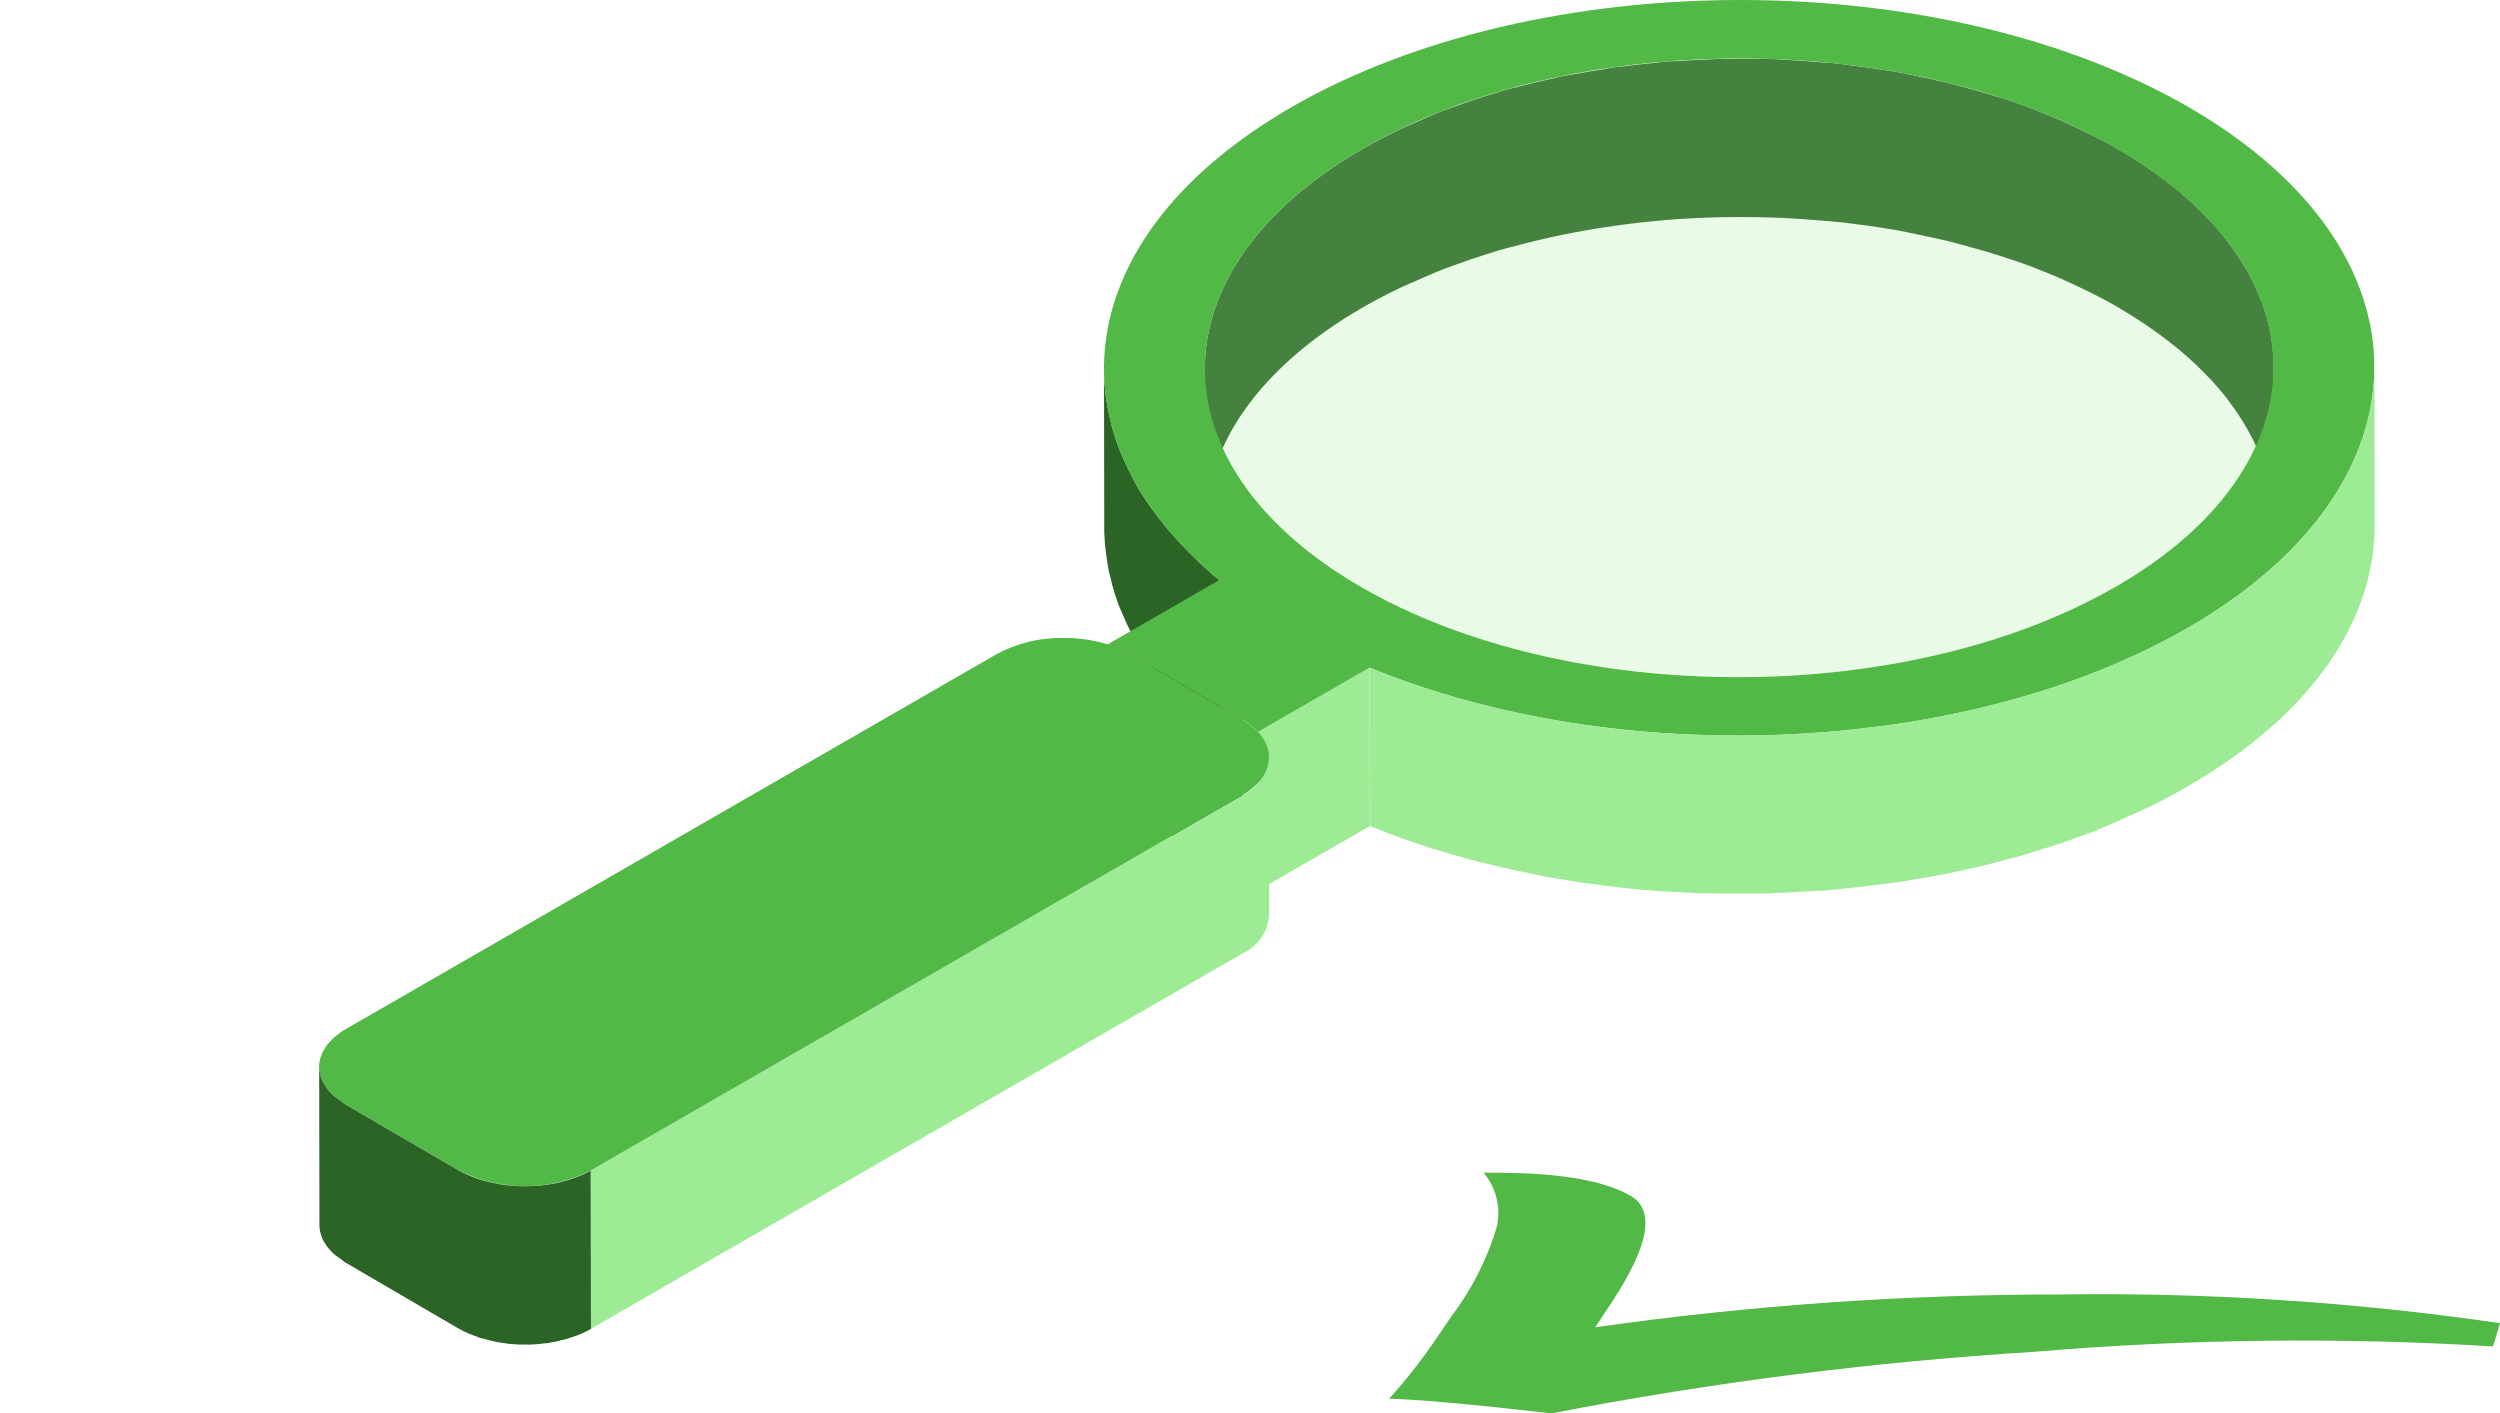
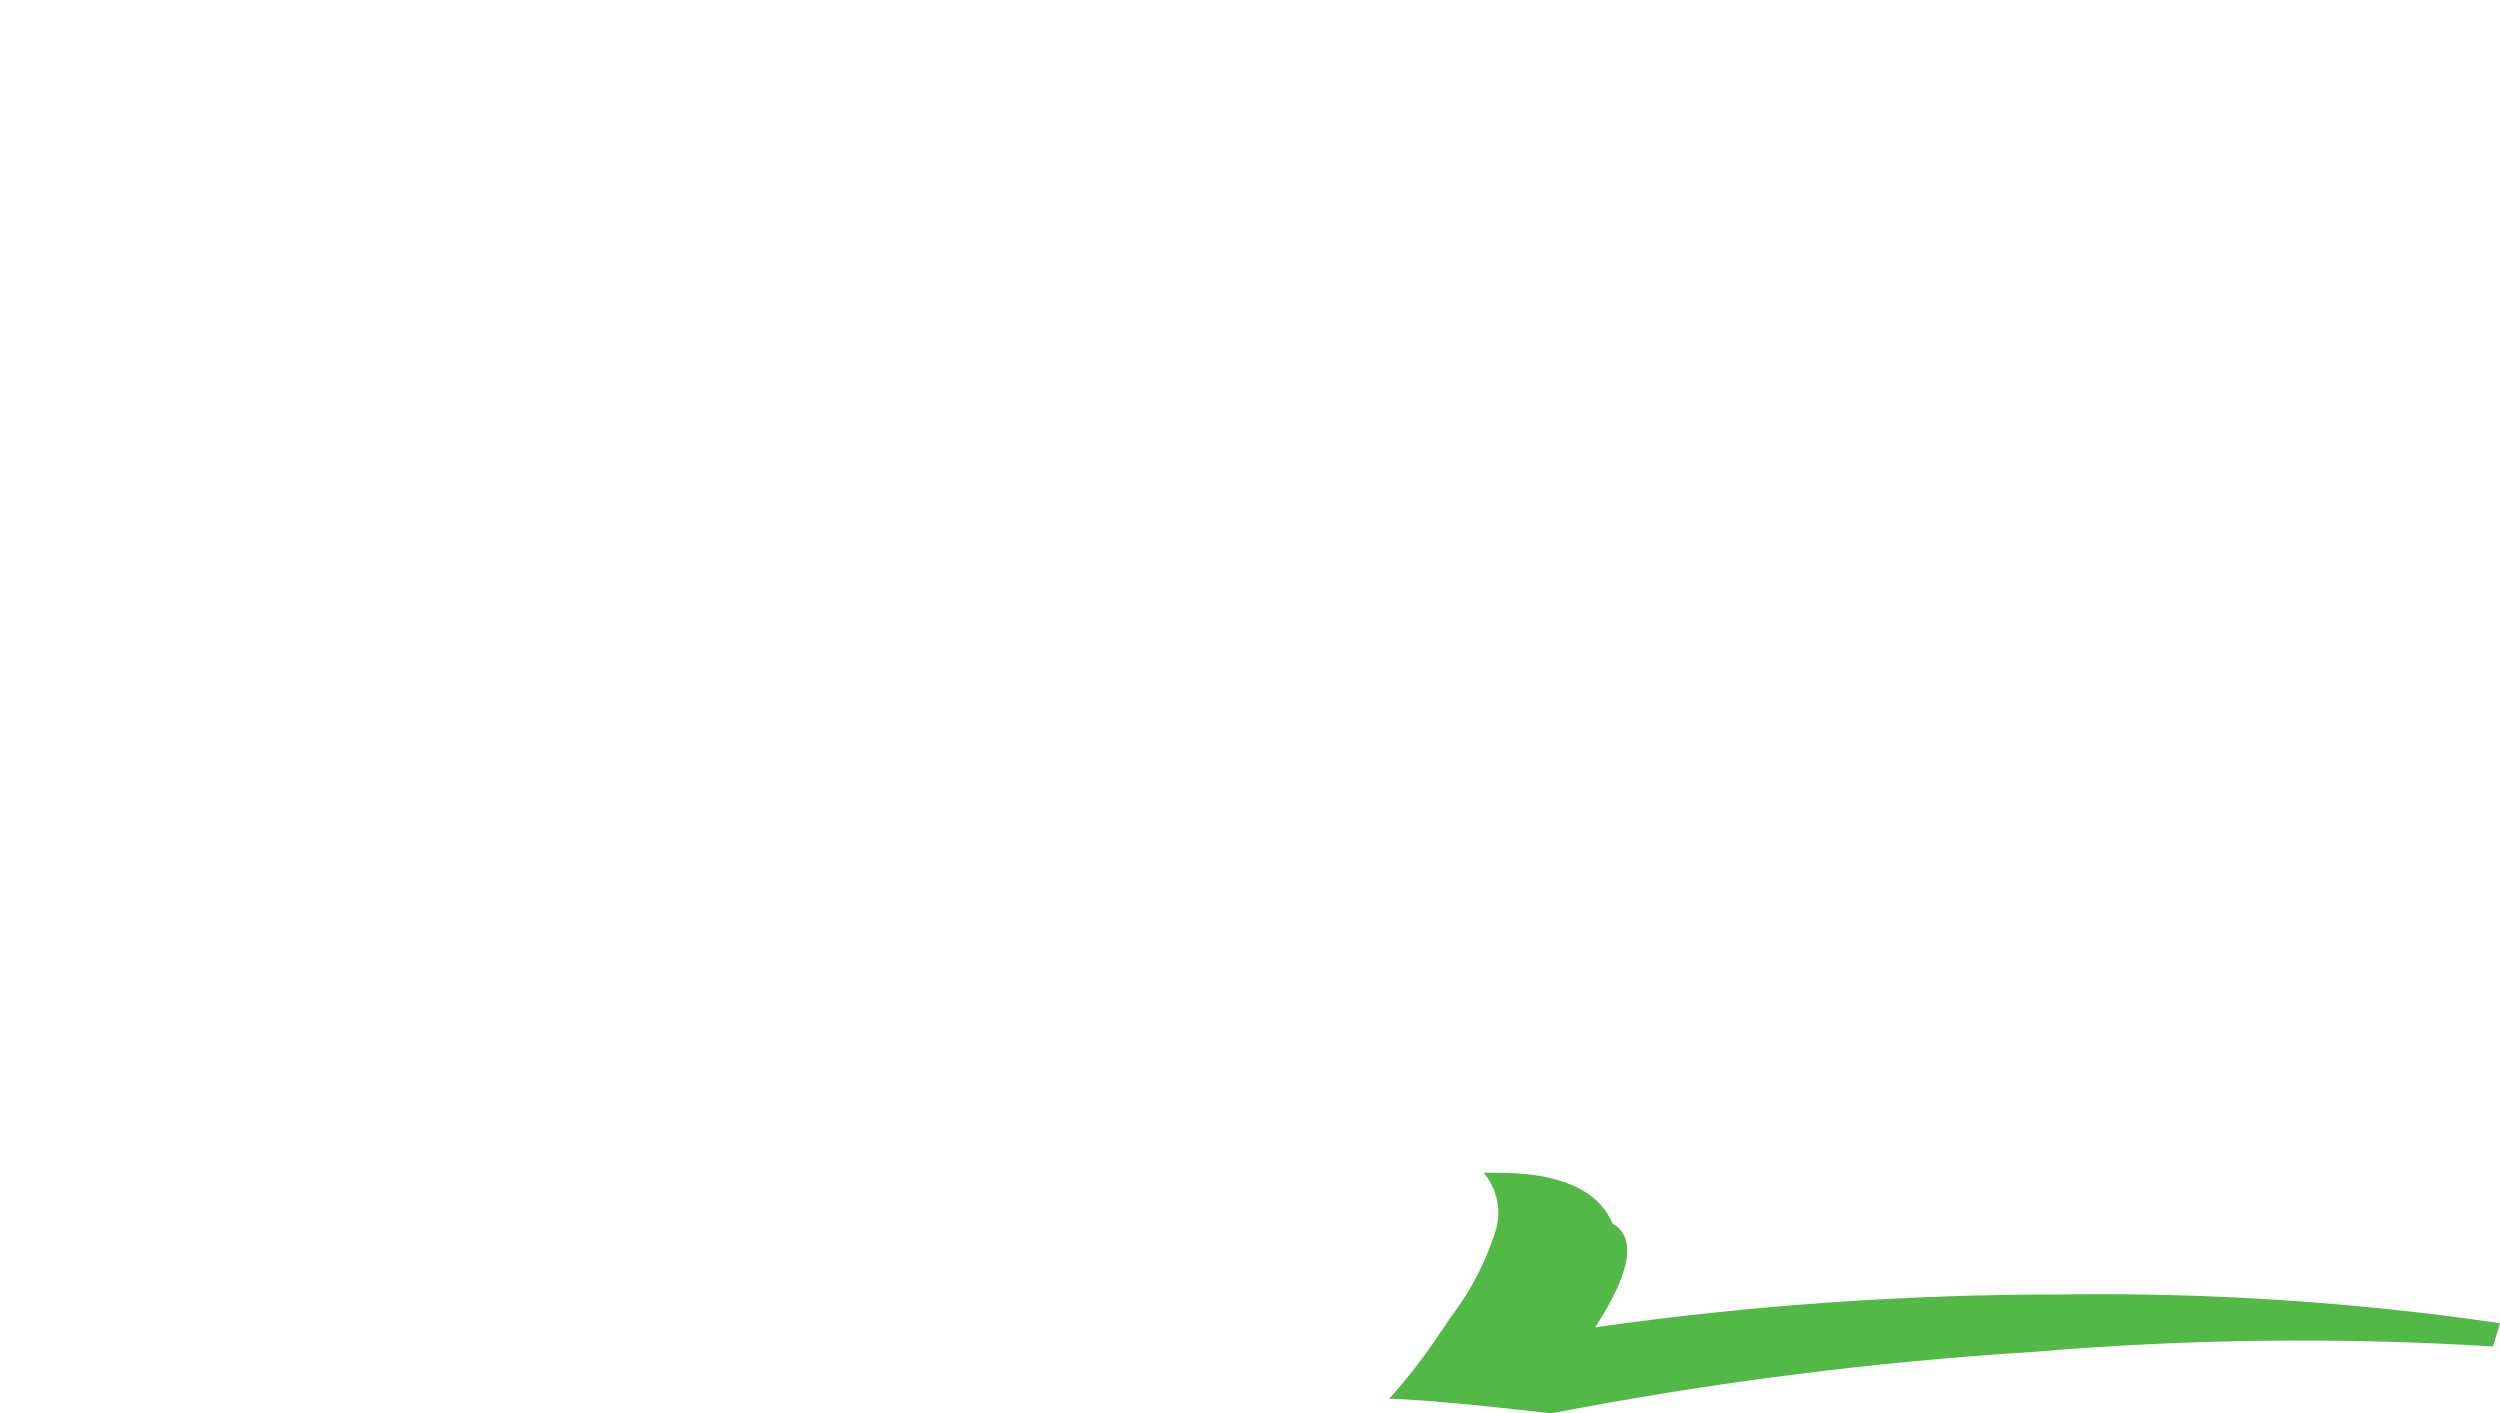
<svg xmlns="http://www.w3.org/2000/svg" width="118.099" height="66.768" viewBox="0 0 118.099 66.768">
  <defs>
    <clipPath id="clip-path">
-       <rect id="Rectangle_305" data-name="Rectangle 305" width="112.176" height="64.496" fill="none" />
-     </clipPath>
+       </clipPath>
    <clipPath id="clip-path-2">
      <path id="Path_261" data-name="Path 261" d="M28.421,2.142c.473-.006.936,0,1.411,0,.109.005.217.005.326.005s.23,0,.343,0c.136,0,.264.018.4.027.586.025,1.17.07,1.753.121.22.016.435.022.651.043.105.013.207.023.31.034.183.018.365.044.546.073.573.064,1.144.144,1.709.24.152.023.3.045.457.07l.2.035c.26.045.509.114.769.161.487.1.966.2,1.44.314.329.078.642.17.964.255.449.127.894.248,1.327.387.09.022.187.048.277.074.516.169,1.026.348,1.526.543.079.029.152.064.231.092.546.213,1.075.444,1.6.686.158.07.32.148.477.226.581.279,1.152.572,1.7.891.1.062.208.118.307.182s.179.116.275.171c.156.1.312.194.465.295.13.091.264.175.388.27.151.1.3.2.444.308.117.09.238.174.352.264.142.109.282.218.421.331.11.082.213.174.317.265.135.11.266.232.4.351.04.034.09.071.131.109s.073.078.116.116c.2.195.4.391.591.595.056.057.117.116.174.174.232.257.453.512.656.772l.026.031c.047.057.086.118.129.177.123.168.245.326.36.494.064.094.117.181.175.262.1.153.187.3.277.453.023.04.051.081.075.125.035.061.065.122.1.184.064.122.127.248.192.377.051.1.1.21.149.321.058.126.109.252.161.382.019.056.048.11.074.173.016.045.03.1.048.149.044.123.079.239.121.362s.069.227.1.34.062.24.095.37c.009.062.031.129.043.194.009.047.012.092.019.132.026.13.044.256.061.383.016.109.031.217.042.331s.019.256.029.378c0,.075.01.152.014.226s0,.144,0,.221l.014,7.48c0-.144-.012-.295-.017-.44-.008-.13-.017-.257-.03-.39-.009-.11-.023-.216-.04-.329s-.034-.252-.058-.373-.044-.229-.073-.339-.056-.244-.087-.371c-.032-.11-.062-.221-.1-.334s-.078-.236-.121-.358-.082-.226-.127-.333c-.048-.126-.1-.253-.157-.378-.045-.109-.1-.214-.145-.322s-.131-.247-.2-.378c-.055-.1-.11-.2-.169-.305-.084-.149-.179-.3-.277-.449-.056-.087-.117-.178-.175-.269-.11-.158-.225-.317-.344-.473-.058-.074-.113-.152-.168-.229-.208-.257-.426-.509-.655-.762-.058-.064-.126-.13-.186-.191-.186-.192-.375-.386-.572-.572-.092-.083-.181-.169-.273-.253-.121-.11-.244-.216-.368-.321s-.227-.191-.346-.288-.265-.205-.4-.308-.245-.19-.373-.284-.282-.2-.426-.3-.266-.186-.407-.273-.3-.2-.447-.288c-.2-.117-.387-.24-.591-.361-.546-.318-1.118-.616-1.7-.894-.152-.077-.305-.148-.459-.218q-.793-.37-1.617-.691c-.075-.03-.144-.062-.214-.09-.592-.225-1.2-.423-1.812-.618-.426-.14-.872-.257-1.312-.378-.325-.091-.649-.188-.978-.265-.471-.113-.949-.209-1.427-.309-.331-.068-.648-.14-.977-.2-.148-.025-.307-.044-.456-.07-.573-.1-1.151-.179-1.728-.249-.171-.025-.343-.042-.512-.058-.338-.036-.677-.061-1.014-.088-.568-.044-1.139-.091-1.713-.117-.358-.016-.713-.021-1.07-.029-.469-.008-.942-.012-1.414-.005-.374,0-.751.013-1.126.026-.44.019-.874.039-1.308.068-.381.027-.764.057-1.146.1-.42.038-.839.082-1.257.139-.386.055-.769.1-1.148.161-.446.071-.887.145-1.327.23-.351.065-.7.139-1.046.212-.53.118-1.051.242-1.57.381-.335.087-.674.169-1,.266l-.535.17c-.518.16-1.027.336-1.534.523-.142.049-.291.1-.431.155-.464.179-.911.379-1.36.575-.209.095-.43.183-.63.277-.642.3-1.263.621-1.859.965C6.175,16.736,3.681,20.5,3.692,24.263L3.676,16.79c-.009-3.768,2.483-7.531,7.458-10.4.6-.34,1.217-.661,1.852-.961.212-.107.439-.188.657-.29.375-.166.748-.335,1.134-.49.069-.027.138-.051.2-.074.142-.052.294-.1.435-.157.5-.184,1.012-.36,1.526-.521.186-.057.364-.114.546-.166.119-.039.234-.079.356-.112.207-.061.429-.107.639-.161.521-.135,1.044-.268,1.578-.377.138-.035.271-.077.417-.1.2-.044.41-.074.616-.11.447-.082.9-.162,1.36-.23.173-.031.346-.069.526-.095s.383-.039.575-.061c.431-.058.86-.108,1.29-.144.195-.018.39-.052.586-.071s.368-.013.551-.023c.436-.029.87-.053,1.308-.07.209-.006.416-.026.627-.031h.1c.134,0,.269.005.4.005" transform="translate(-3.676 -2.137)" fill="none" />
    </clipPath>
    <clipPath id="clip-path-3">
      <path id="Path_262" data-name="Path 262" d="M42.093,14.662c.005.075.019.144.031.218a9.807,9.807,0,0,0,.2,1c.013.075.034.156.051.234a11.808,11.808,0,0,0,.374,1.127c.034.084.073.168.105.253.135.316.283.634.446.948.043.079.083.16.125.242.2.377.434.747.681,1.113.056.082.114.152.165.227.2.284.421.566.648.842.119.147.24.291.373.439.207.229.423.459.647.687.139.136.27.277.413.412.348.339.71.668,1.105.986l.012,7.483c-.312-.253-.616-.522-.9-.786-.069-.068-.13-.134-.2-.2-.142-.139-.281-.275-.414-.416-.226-.229-.442-.461-.647-.691-.127-.145-.255-.291-.373-.434-.07-.087-.156-.178-.226-.262-.148-.192-.279-.387-.413-.574-.062-.083-.123-.158-.175-.238-.221-.326-.427-.652-.613-.979-.025-.044-.043-.087-.066-.125-.045-.087-.087-.175-.127-.255-.164-.308-.308-.625-.443-.946-.035-.082-.074-.162-.107-.248-.017-.042-.04-.1-.064-.142-.117-.326-.218-.656-.31-.982-.017-.081-.035-.16-.055-.242-.042-.157-.083-.312-.114-.468-.036-.177-.057-.351-.081-.53-.012-.069-.025-.147-.036-.222-.043-.326-.07-.652-.082-.975,0-.086,0-.174,0-.257v-.009c0-2.461-.012-4.927-.012-7.388a8.746,8.746,0,0,0,.084,1.156m-.084-1.156v0" transform="translate(-42.009 -13.418)" fill="#52b947" />
    </clipPath>
    <clipPath id="clip-path-4">
      <path id="Path_265" data-name="Path 265" d="M46.3,23.878l.017,7.484a5.3,5.3,0,0,0-1.033-.448c0-2.5-.008-4.982-.016-7.478a5.247,5.247,0,0,1,1.031.442" transform="translate(-45.271 -23.436)" fill="none" />
    </clipPath>
    <clipPath id="clip-path-5">
      <rect id="Rectangle_297" data-name="Rectangle 297" width="112.175" height="64.496" fill="none" />
    </clipPath>
    <clipPath id="clip-path-6">
      <path id="Path_271" data-name="Path 271" d="M41.822,31.763,36.551,34.8l-.013-7.482L41.8,24.281Z" transform="translate(-36.538 -24.281)" fill="#2c6426" />
    </clipPath>
    <clipPath id="clip-path-7">
-       <path id="Path_272" data-name="Path 272" d="M47.8,27.722c9.886-5.7,9.943-14.947.13-20.659s-25.8-5.733-35.689-.038S2.282,21.976,12.1,27.695c4.919,2.863,11.382,4.294,17.854,4.294,6.446,0,12.9-1.422,17.841-4.267M30.163,0c7.413.012,14.827,1.6,20.6,4.784,11.965,6.613,12.389,17.637.956,24.581-.186.113-.374.22-.565.329-10.472,6.033-26.858,6.693-38.594,1.844L7.294,34.572a3.255,3.255,0,0,0-.766-.594l-5.31-3.1A5.247,5.247,0,0,0,.187,30.44L5.46,27.4c-8.084-6.639-7.2-15.9,2.855-22.008.182-.113.373-.229.564-.336C14.7,1.705,22.344.012,30,0Z" transform="translate(-0.012)" fill="none" />
-     </clipPath>
+       </clipPath>
    <clipPath id="clip-path-9">
-       <path id="Path_275" data-name="Path 275" d="M77.461,23.506a5.247,5.247,0,0,1,1.031.442l5.31,3.1a3.255,3.255,0,0,1,.766.594c.89.969.625,2.208-.788,3.016L53.037,48.36a6.89,6.89,0,0,1-6.233-.005l-5.31-3.094c-1.724-1-1.708-2.615.025-3.611L72.26,23.941a6.479,6.479,0,0,1,3.123-.74,6.983,6.983,0,0,1,2.078.305" transform="translate(-40.21 -23.201)" fill="#52b947" />
-     </clipPath>
+       </clipPath>
    <clipPath id="clip-path-10">
      <path id="Path_276" data-name="Path 276" d="M64.945,39.261a.441.441,0,0,1,.018.042,1.578,1.578,0,0,0,.21.414c.014.018.027.045.045.069a2.3,2.3,0,0,0,.351.388c.088.078.2.148.3.223s.175.138.282.2l5.31,3.094a6.129,6.129,0,0,0,.866.384c.109.035.22.07.335.1a4.41,4.41,0,0,0,.434.107c.179.042.358.071.54.1.045,0,.087.01.13.014a5.93,5.93,0,0,0,.744.043l.113,0c.247,0,.488-.014.73-.035.036-.008.075-.009.112-.017a6.28,6.28,0,0,0,.71-.117l.125-.034a5.9,5.9,0,0,0,.616-.186,1.079,1.079,0,0,0,.1-.036A4.51,4.51,0,0,0,77.7,43.7l.014,7.478a3.877,3.877,0,0,1-.636.3l-.026.014-.131.042c-.127.045-.249.087-.382.127-.068.021-.143.034-.221.051-.039.009-.082.023-.121.03a1.014,1.014,0,0,1-.114.032c-.143.03-.292.049-.436.078-.053.005-.112.012-.162.012a.6.6,0,0,0-.107.017c-.056,0-.108.013-.161.016-.143.014-.288.019-.431.025-.048,0-.095-.005-.14-.005h-.314c-.164-.012-.323-.018-.488-.031a.5.5,0,0,0-.051-.01c-.053-.008-.1-.012-.14-.021-.126-.017-.251-.031-.371-.053-.052-.008-.1-.03-.155-.036-.152-.03-.3-.07-.447-.113-.077-.017-.157-.038-.231-.053-.034-.016-.062-.034-.1-.048a5.1,5.1,0,0,1-.869-.377l-5.311-3.1a.451.451,0,0,0-.056-.029c-.081-.055-.139-.109-.214-.161-.108-.081-.227-.155-.316-.233a.064.064,0,0,0-.027-.023,2.464,2.464,0,0,1-.273-.3.675.675,0,0,0-.048-.064c-.017-.022-.03-.047-.048-.073-.026-.043-.058-.078-.082-.119a1.686,1.686,0,0,1-.116-.253c-.005-.014-.01-.026-.013-.036a.386.386,0,0,0-.014-.052.993.993,0,0,1-.044-.158,1.537,1.537,0,0,1-.031-.251c0-.014,0-.026,0-.042l-.013-7.478a1.637,1.637,0,0,0,.074.456" transform="translate(-64.871 -38.805)" fill="none" />
    </clipPath>
    <clipPath id="clip-path-11">
      <path id="Path_260" data-name="Path 260" d="M46.835,6.427c9.813,5.711,9.756,14.963-.13,20.659s-25.878,5.685-35.7-.027S1.255,12.088,11.146,6.39c4.936-2.841,11.386-4.262,17.831-4.262,6.472,0,12.938,1.433,17.858,4.3" transform="translate(-3.687 -2.128)" fill="#9eeb95" />
    </clipPath>
    <clipPath id="clip-path-12">
-       <path id="Path_320" data-name="Path 320" d="M4.928,0c-.153,0-.309,0-.467,0a2.919,2.919,0,0,1,.6,2.645,13.317,13.317,0,0,1-2.1,4.113L2.144,7.957A25.5,25.5,0,0,1,0,10.676c.753.019,2.113.1,4.9.387l2.767.306A177.871,177.871,0,0,1,30.5,8.459,148.98,148.98,0,0,1,52.15,8.206l.328-1.1A131.131,131.131,0,0,0,31.731,5.75,155.859,155.859,0,0,0,9.74,7.3l.86-1.306q2.533-3.907.814-4.9Q9.547.012,5.135,0Z" fill="#52b947" />
+       <path id="Path_320" data-name="Path 320" d="M4.928,0c-.153,0-.309,0-.467,0a2.919,2.919,0,0,1,.6,2.645,13.317,13.317,0,0,1-2.1,4.113L2.144,7.957A25.5,25.5,0,0,1,0,10.676c.753.019,2.113.1,4.9.387l2.767.306A177.871,177.871,0,0,1,30.5,8.459,148.98,148.98,0,0,1,52.15,8.206l.328-1.1A131.131,131.131,0,0,0,31.731,5.75,155.859,155.859,0,0,0,9.74,7.3q2.533-3.907.814-4.9Q9.547.012,5.135,0Z" fill="#52b947" />
    </clipPath>
  </defs>
  <g id="Group_793" data-name="Group 793" transform="translate(0)">
    <g id="Group_792" data-name="Group 792" transform="translate(0)" clip-path="url(#clip-path)">
      <g id="Group_768" data-name="Group 768" transform="translate(56.917 2.776)">
        <g id="Group_767" data-name="Group 767" clip-path="url(#clip-path-2)">
          <rect id="Rectangle_295" data-name="Rectangle 295" width="50.515" height="22.179" transform="matrix(-1, -0.001, 0.001, -1, 50.483, 22.178)" fill="#2c6426" />
        </g>
      </g>
      <g id="Group_770" data-name="Group 770" transform="translate(52.151 17.428)">
        <g id="Group_769" data-name="Group 769" transform="translate(0)" clip-path="url(#clip-path-3)">
          <path id="Path_277" data-name="Path 277" d="M0,17.461H5.478V0H0Z" transform="matrix(-1, -0.001, 0.001, -1, 5.46, 17.461)" fill="#2c6426" />
        </g>
      </g>
      <g id="Group_772" data-name="Group 772" transform="translate(52.326 30.44)">
        <g id="Group_771" data-name="Group 771" transform="translate(0)" clip-path="url(#clip-path-4)">
          <path id="Path_263" data-name="Path 263" d="M46.028,23.436l.017,7.476a.138.138,0,0,0,.048.014l-.017-7.474a.068.068,0,0,0-.048-.017" transform="translate(-46.028 -23.436)" fill="#26262e" />
          <path id="Path_264" data-name="Path 264" d="M45.27,23.449l.017,7.474a5.031,5.031,0,0,1,.985.435l-.017-7.484a4.925,4.925,0,0,0-.985-.425" transform="translate(-45.222 -23.432)" fill="#27272f" />
        </g>
      </g>
      <g id="Group_774" data-name="Group 774" transform="translate(0.001)">
        <g id="Group_773" data-name="Group 773" clip-path="url(#clip-path-5)">
          <path id="Path_266" data-name="Path 266" d="M41.181,23.776l.017,7.484,5.311,3.09-.018-7.478Z" transform="translate(12.176 7.106)" fill="#2a2a32" />
        </g>
      </g>
      <g id="Group_778" data-name="Group 778" transform="translate(59.433 31.538)">
        <g id="Group_777" data-name="Group 777" transform="translate(0)" clip-path="url(#clip-path-6)">
          <rect id="Rectangle_298" data-name="Rectangle 298" width="5.295" height="10.521" transform="matrix(-1, -0.001, 0.001, -1, 5.284, 10.521)" fill="#9eeb95" />
        </g>
      </g>
      <g id="Group_780" data-name="Group 780" transform="translate(52.151)">
        <g id="Group_779" data-name="Group 779" clip-path="url(#clip-path-7)">
          <rect id="Rectangle_299" data-name="Rectangle 299" width="65.774" height="36.387" transform="translate(-2.636 0)" fill="#52b947" />
        </g>
      </g>
      <g id="Group_782" data-name="Group 782" transform="translate(0.001)">
        <g id="Group_781" data-name="Group 781" clip-path="url(#clip-path-5)">
          <path id="Path_273" data-name="Path 273" d="M0,27.553c.823.339,1.672.642,2.537.933.281.095.575.174.86.268.569.168,1.14.339,1.726.488.326.088.661.164,1,.244q.842.2,1.7.365c.417.081.83.158,1.252.229.251.047.5.083.757.122.62.095,1.242.179,1.866.247.143.013.281.035.416.048.743.081,1.491.132,2.238.175.184.013.371.022.555.029.433.019.868.029,1.3.036.617.019,1.23.021,1.843.016q.546-.01,1.087-.023c.577-.018,1.159-.053,1.731-.095.358-.022.72-.043,1.075-.073.629-.058,1.253-.132,1.879-.217.287-.034.577-.058.865-.1.926-.136,1.846-.294,2.751-.481.712-.139,1.42-.3,2.115-.487.174-.047.34-.09.508-.132.556-.153,1.1-.313,1.639-.479.2-.064.4-.119.6-.182.7-.235,1.383-.477,2.055-.739.455-.187.9-.386,1.339-.586.279-.125.568-.239.846-.369.708-.338,1.392-.7,2.055-1.083.19-.11.378-.217.564-.329,5.557-3.373,8.31-7.715,8.308-12.046l.013,7.485c.008,4.327-2.75,8.669-8.309,12.034-.187.119-.374.226-.562.336-.665.383-1.355.747-2.065,1.085-.194.091-.4.173-.6.264-.52.238-1.039.471-1.579.686a.289.289,0,0,0-.053.027c-.651.245-1.32.488-1.992.712-.194.06-.4.119-.595.182-.347.108-.683.225-1.033.322-.2.055-.407.1-.607.156-.17.048-.343.1-.517.14-.668.173-1.347.331-2.035.469-.021.008-.042.012-.062.018-.913.179-1.838.343-2.774.479-.044,0-.09.016-.136.018-.221.031-.442.048-.664.077-.644.081-1.294.157-1.942.217-.109.012-.217.025-.325.034-.239.022-.478.022-.714.035-.588.039-1.178.078-1.77.092l-.482.03c-.19,0-.384-.008-.577-.008-.625.01-1.246,0-1.87,0-.209-.01-.418,0-.626-.009s-.436-.025-.652-.035c-.187-.012-.373-.017-.562-.023-.712-.047-1.418-.092-2.13-.168-.034,0-.065-.012-.1-.017-.143-.005-.279-.027-.422-.045-.63-.073-1.263-.155-1.89-.245-.235-.032-.466-.079-.7-.118s-.494-.07-.746-.116c-.19-.032-.375-.083-.568-.122-.555-.109-1.1-.229-1.647-.356-.349-.081-.7-.164-1.049-.247-.556-.152-1.109-.31-1.655-.478-.232-.073-.475-.131-.708-.2-.073-.019-.142-.057-.22-.078-.859-.287-1.7-.59-2.513-.927Z" transform="translate(64.697 3.985)" fill="#9eeb95" />
          <path id="Path_274" data-name="Path 274" d="M70.944,29.355a2.186,2.186,0,0,0,1.3-1.813l.01,7.482a2.192,2.192,0,0,1-1.3,1.809L40.215,54.54,40.2,47.063Z" transform="translate(-12.3 8.232)" fill="#9eeb95" />
        </g>
      </g>
      <g id="Group_784" data-name="Group 784" transform="translate(15.075 30.135)">
        <g id="Group_783" data-name="Group 783" clip-path="url(#clip-path-9)">
-           <rect id="Rectangle_301" data-name="Rectangle 301" width="45.715" height="26.201" transform="matrix(-1, -0.001, 0.001, -1, 45.248, 26.201)" fill="#52b947" />
-         </g>
+           </g>
      </g>
      <g id="Group_786" data-name="Group 786" transform="translate(15.074 50.403)">
        <g id="Group_785" data-name="Group 785" clip-path="url(#clip-path-10)">
          <rect id="Rectangle_302" data-name="Rectangle 302" width="12.855" height="13.129" transform="matrix(-1, -0.001, 0.001, -1, 12.842, 13.129)" fill="#2c6426" />
        </g>
      </g>
      <g id="Group_794" data-name="Group 794" transform="translate(56.916 2.764)" opacity="0.23">
        <g id="Group_765" data-name="Group 765" clip-path="url(#clip-path-11)">
          <rect id="Rectangle_294" data-name="Rectangle 294" width="55.483" height="30.708" transform="translate(-2.509 -0.025)" fill="#9eeb95" />
        </g>
      </g>
    </g>
    <g id="Group_836" data-name="Group 836" transform="translate(65.621 55.399)">
      <g id="Group_836-2" data-name="Group 836" transform="translate(0 0)" clip-path="url(#clip-path-12)">
        <rect id="Rectangle_335" data-name="Rectangle 335" width="52.478" height="11.369" transform="translate(0 0)" fill="#52b947" />
      </g>
    </g>
  </g>
</svg>